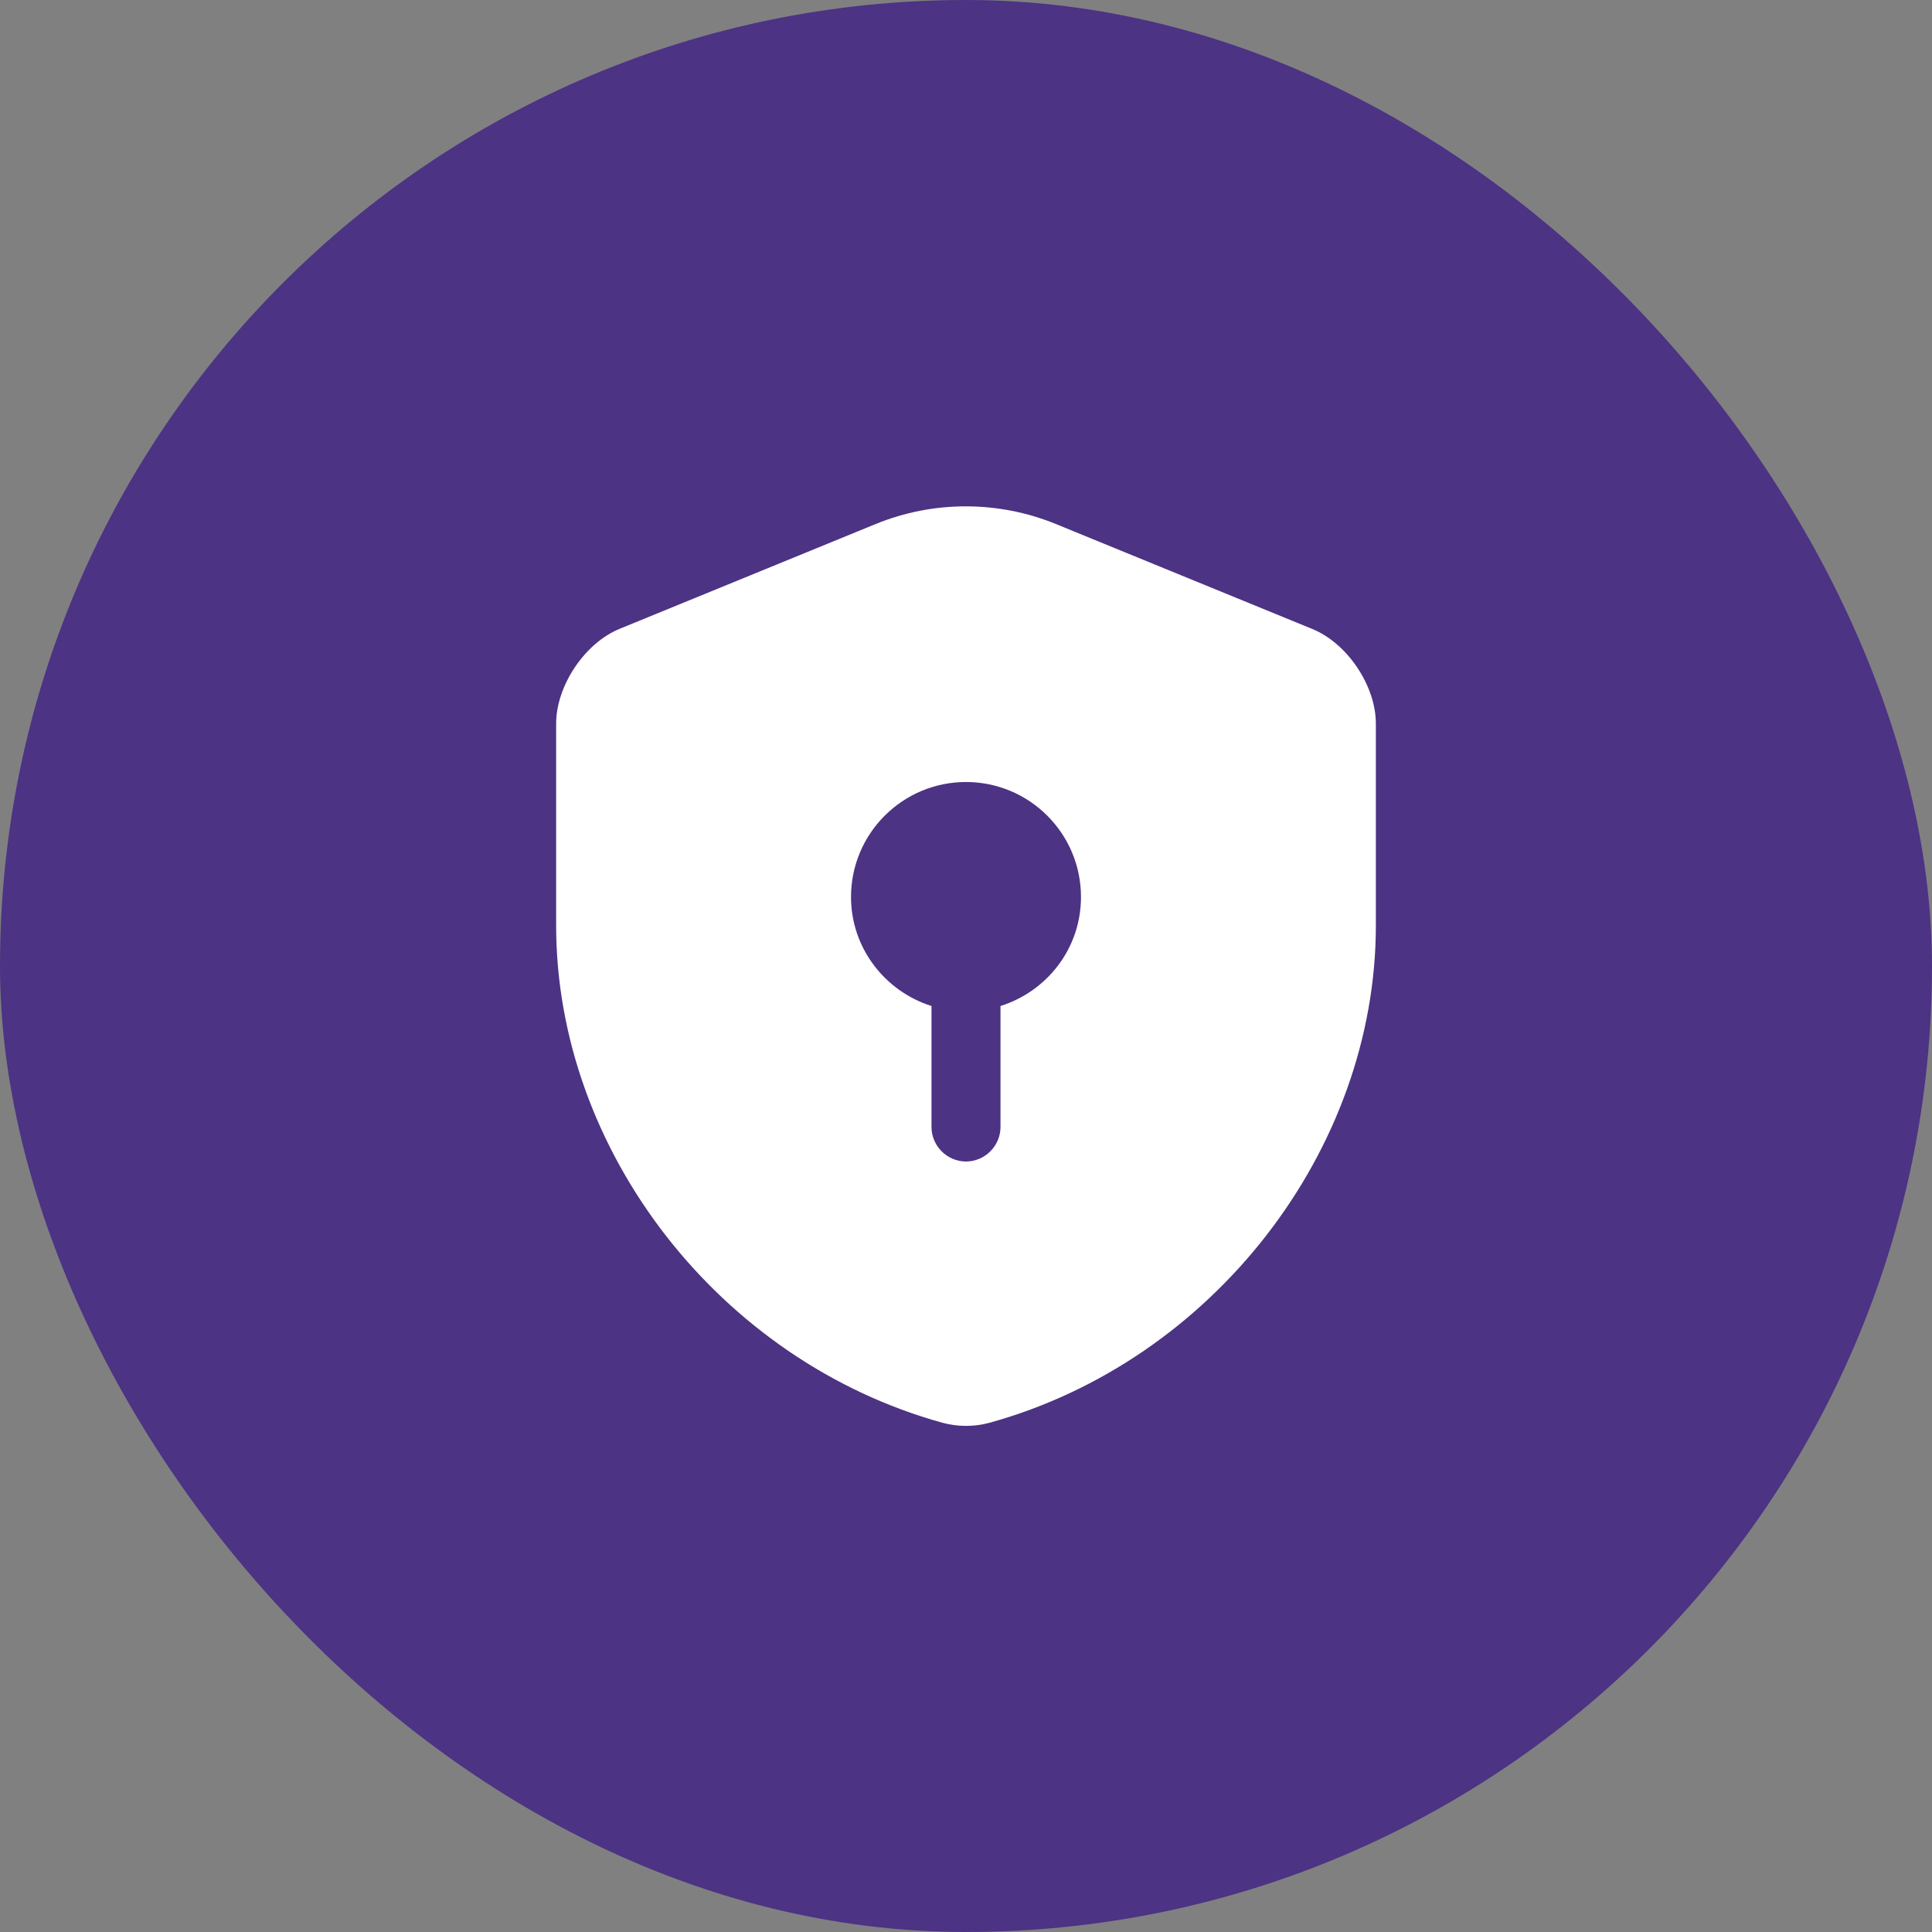
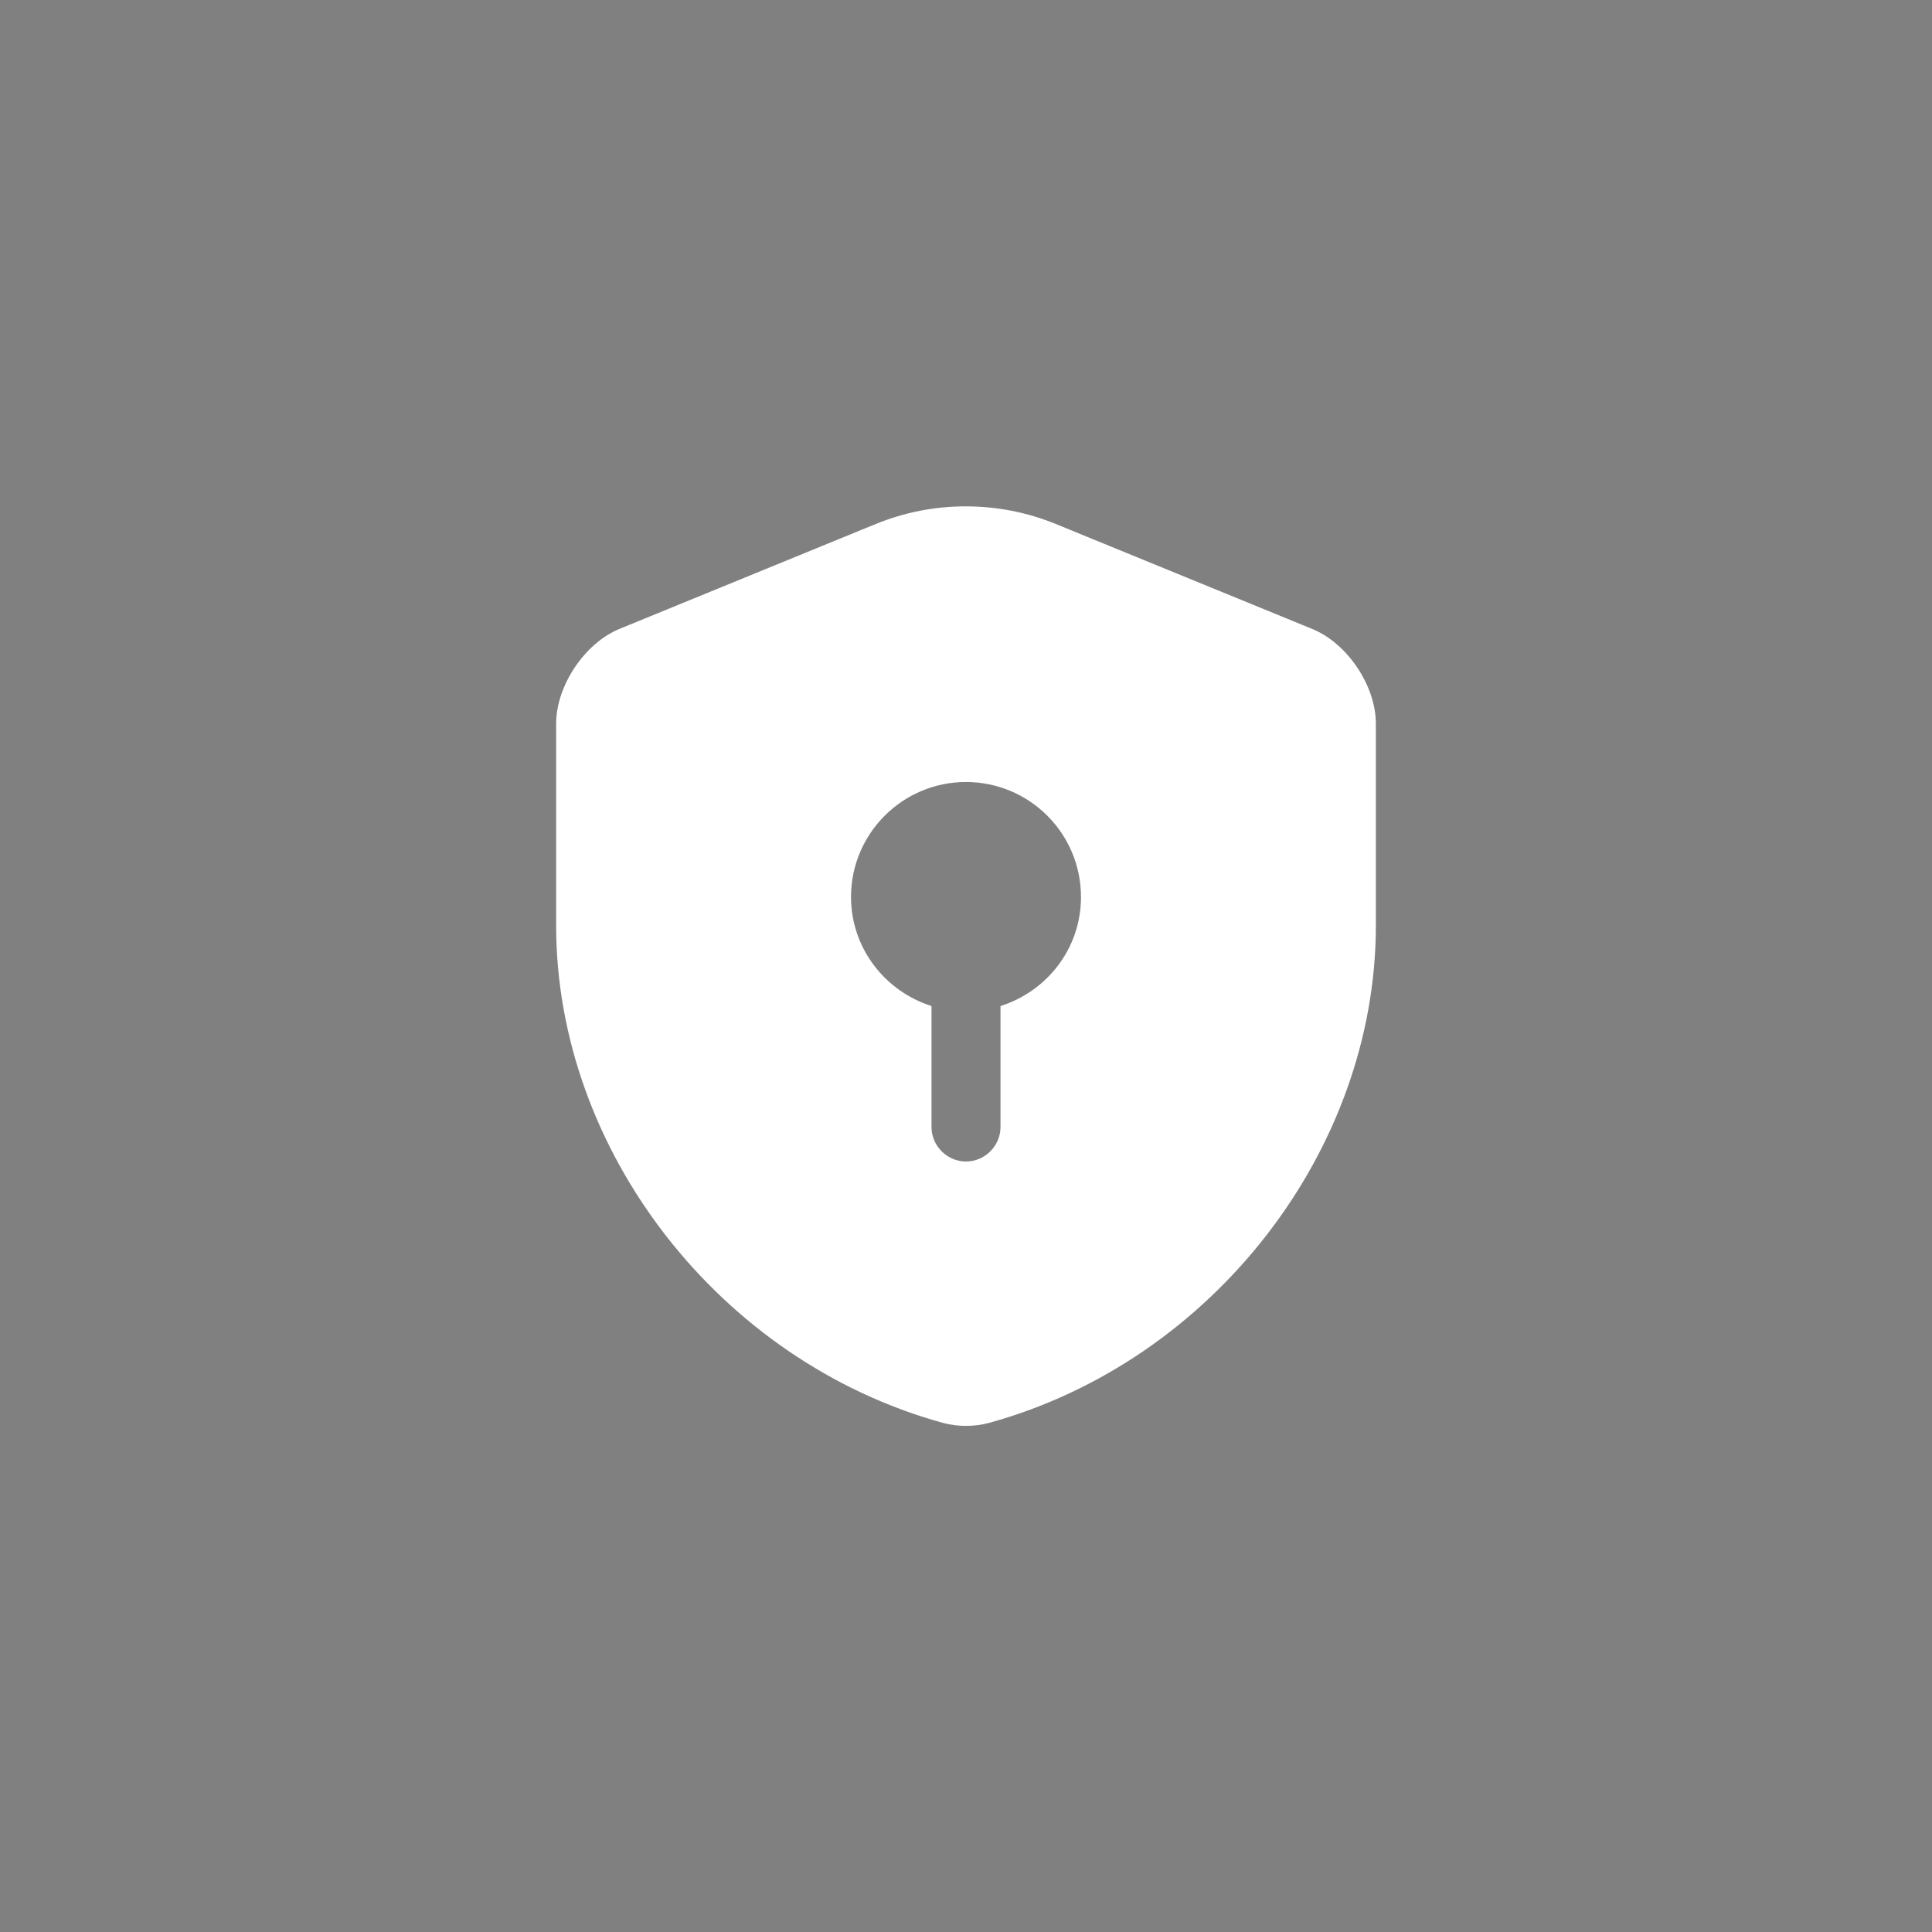
<svg xmlns="http://www.w3.org/2000/svg" width="56" height="56" viewBox="0 0 56 56" fill="none">
  <rect x="0" y="0" width="56" height="56" fill="#808080" stroke="none" />
-   <rect width="56" height="56" rx="28" fill="#4C3384" />
  <path d="M39.88 26.827V20.974C39.88 19.88 39.053 18.64 38.027 18.227L30.6 15.187C28.933 14.507 27.053 14.507 25.387 15.187L17.96 18.227C16.947 18.64 16.12 19.88 16.12 20.974V26.827C16.12 33.347 20.854 39.454 27.32 41.24C27.76 41.36 28.24 41.36 28.68 41.24C35.147 39.454 39.88 33.347 39.88 26.827ZM29 29.16V32.667C29 33.214 28.547 33.667 28 33.667C27.453 33.667 27 33.214 27 32.667V29.16C25.653 28.734 24.667 27.48 24.667 26C24.667 24.16 26.16 22.667 28 22.667C29.84 22.667 31.333 24.16 31.333 26C31.333 27.494 30.347 28.734 29 29.16Z" fill="white" />
</svg>